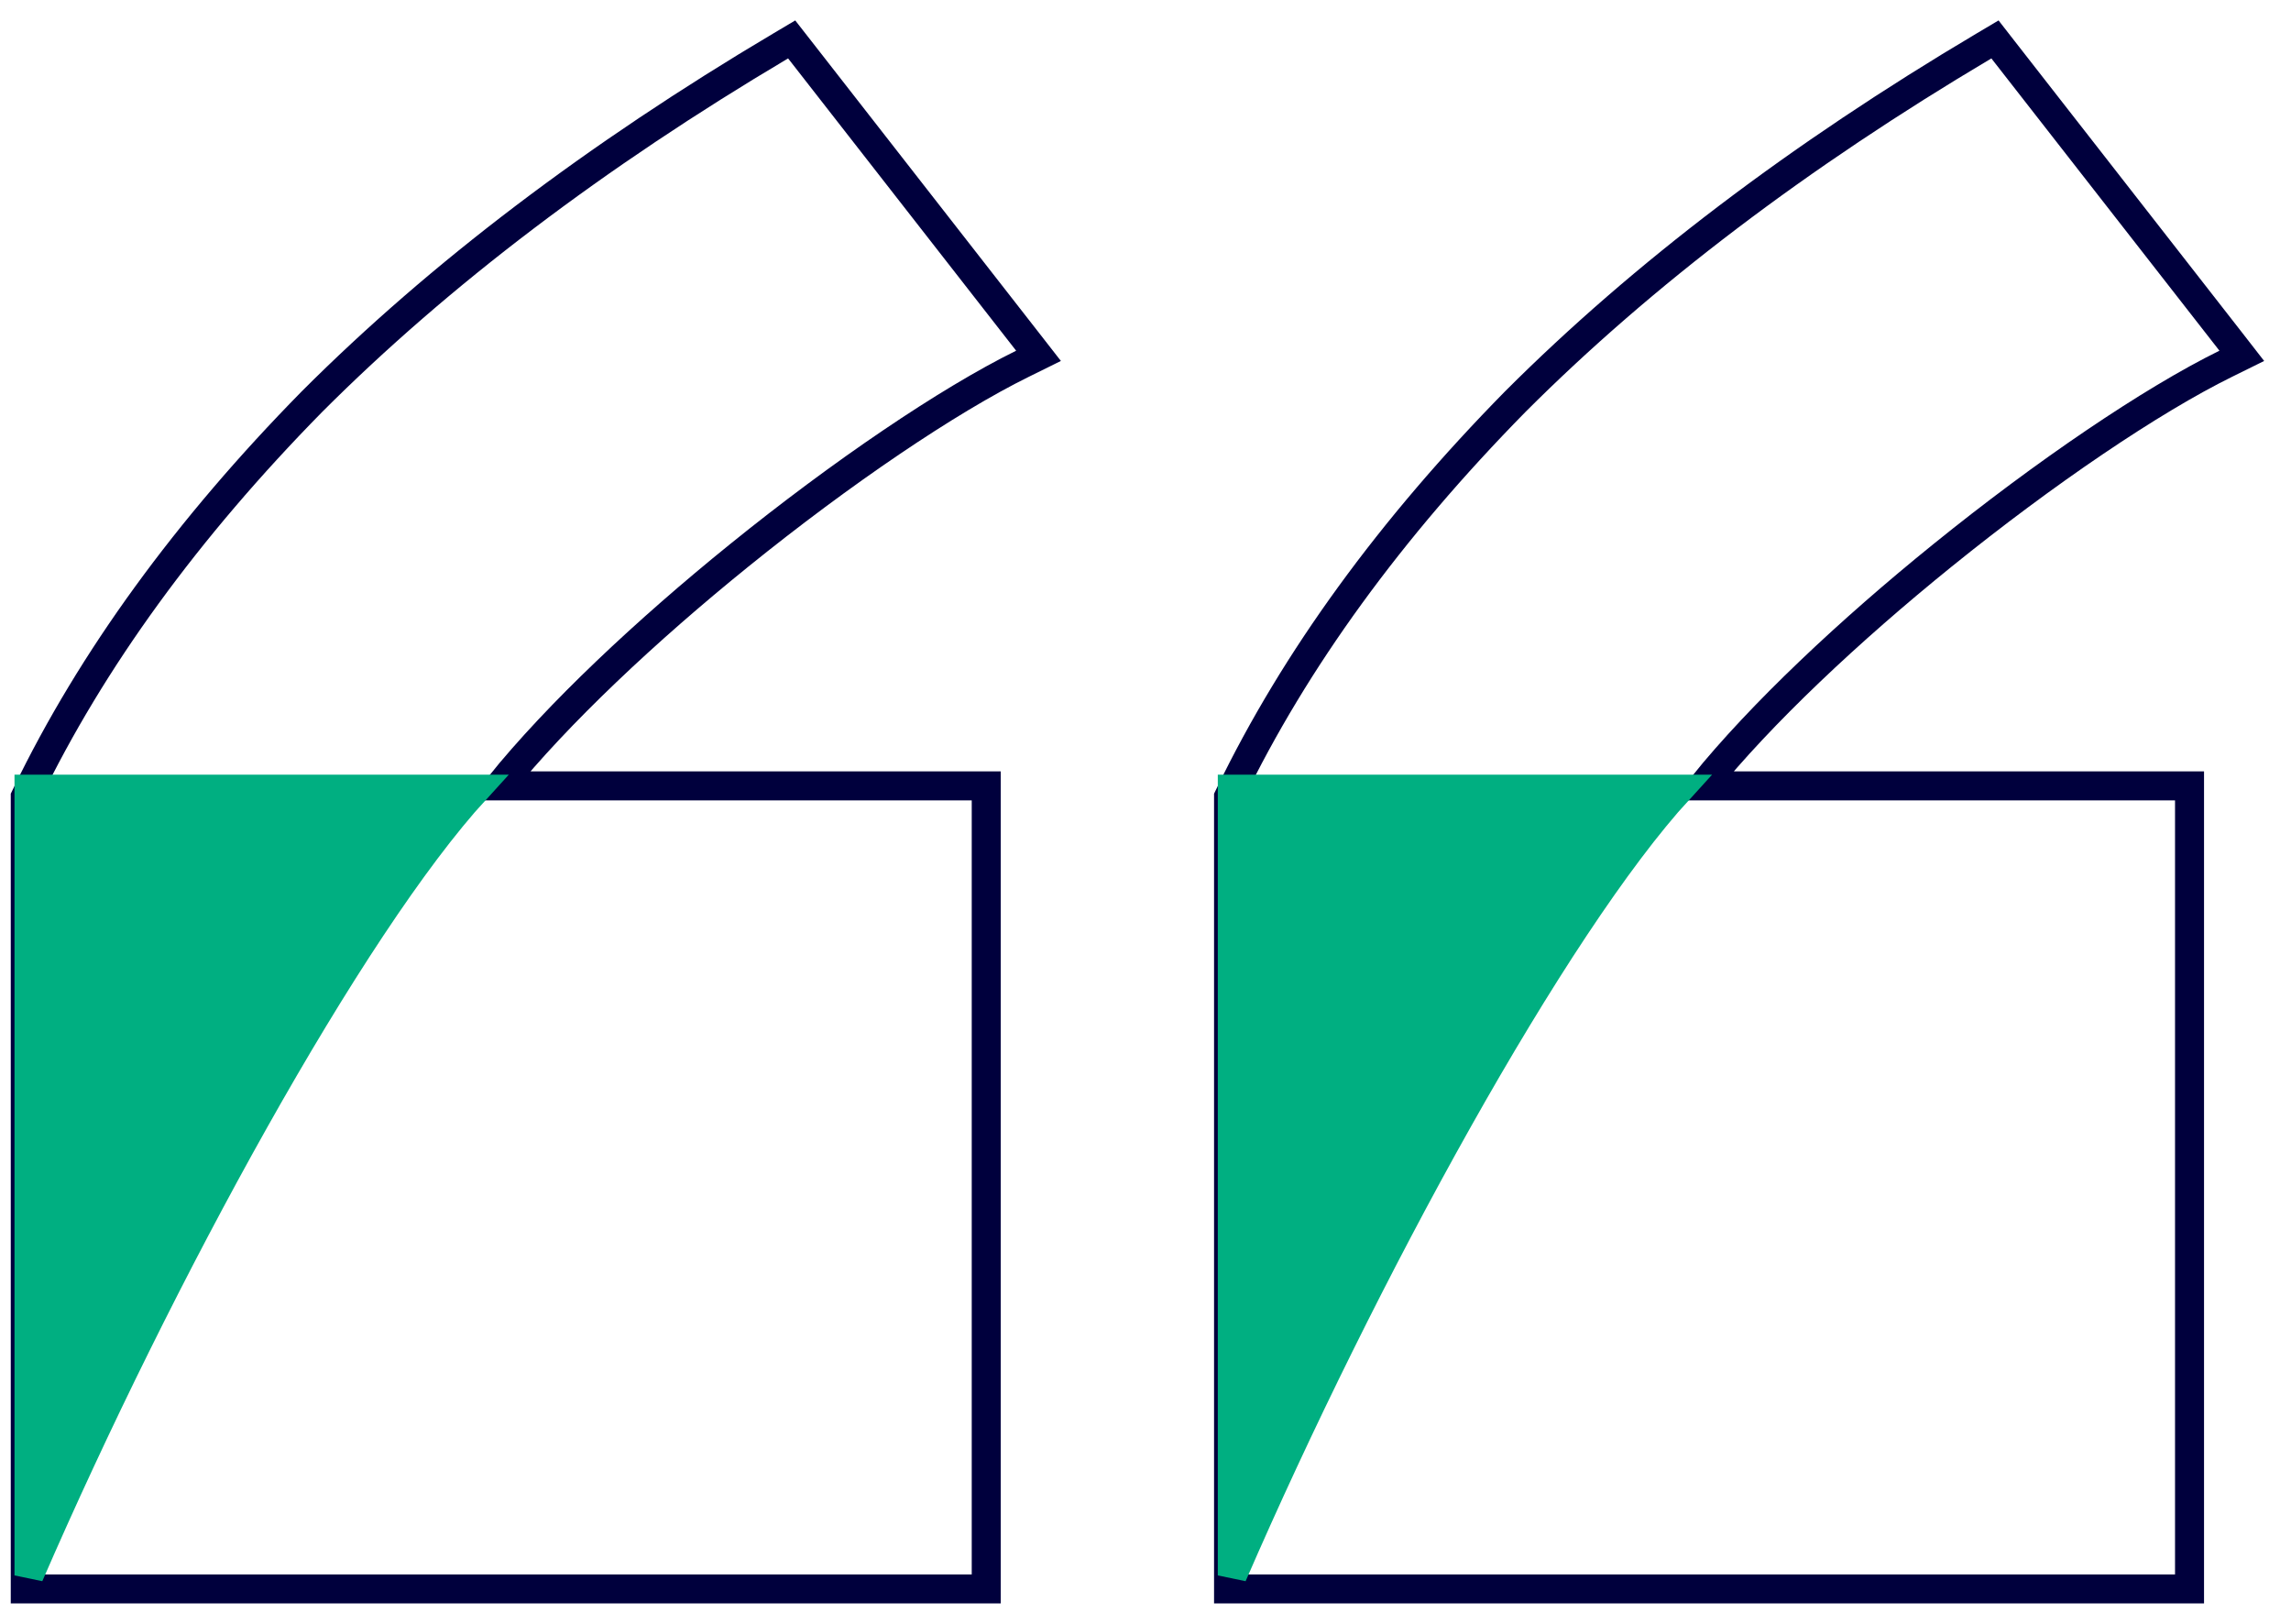
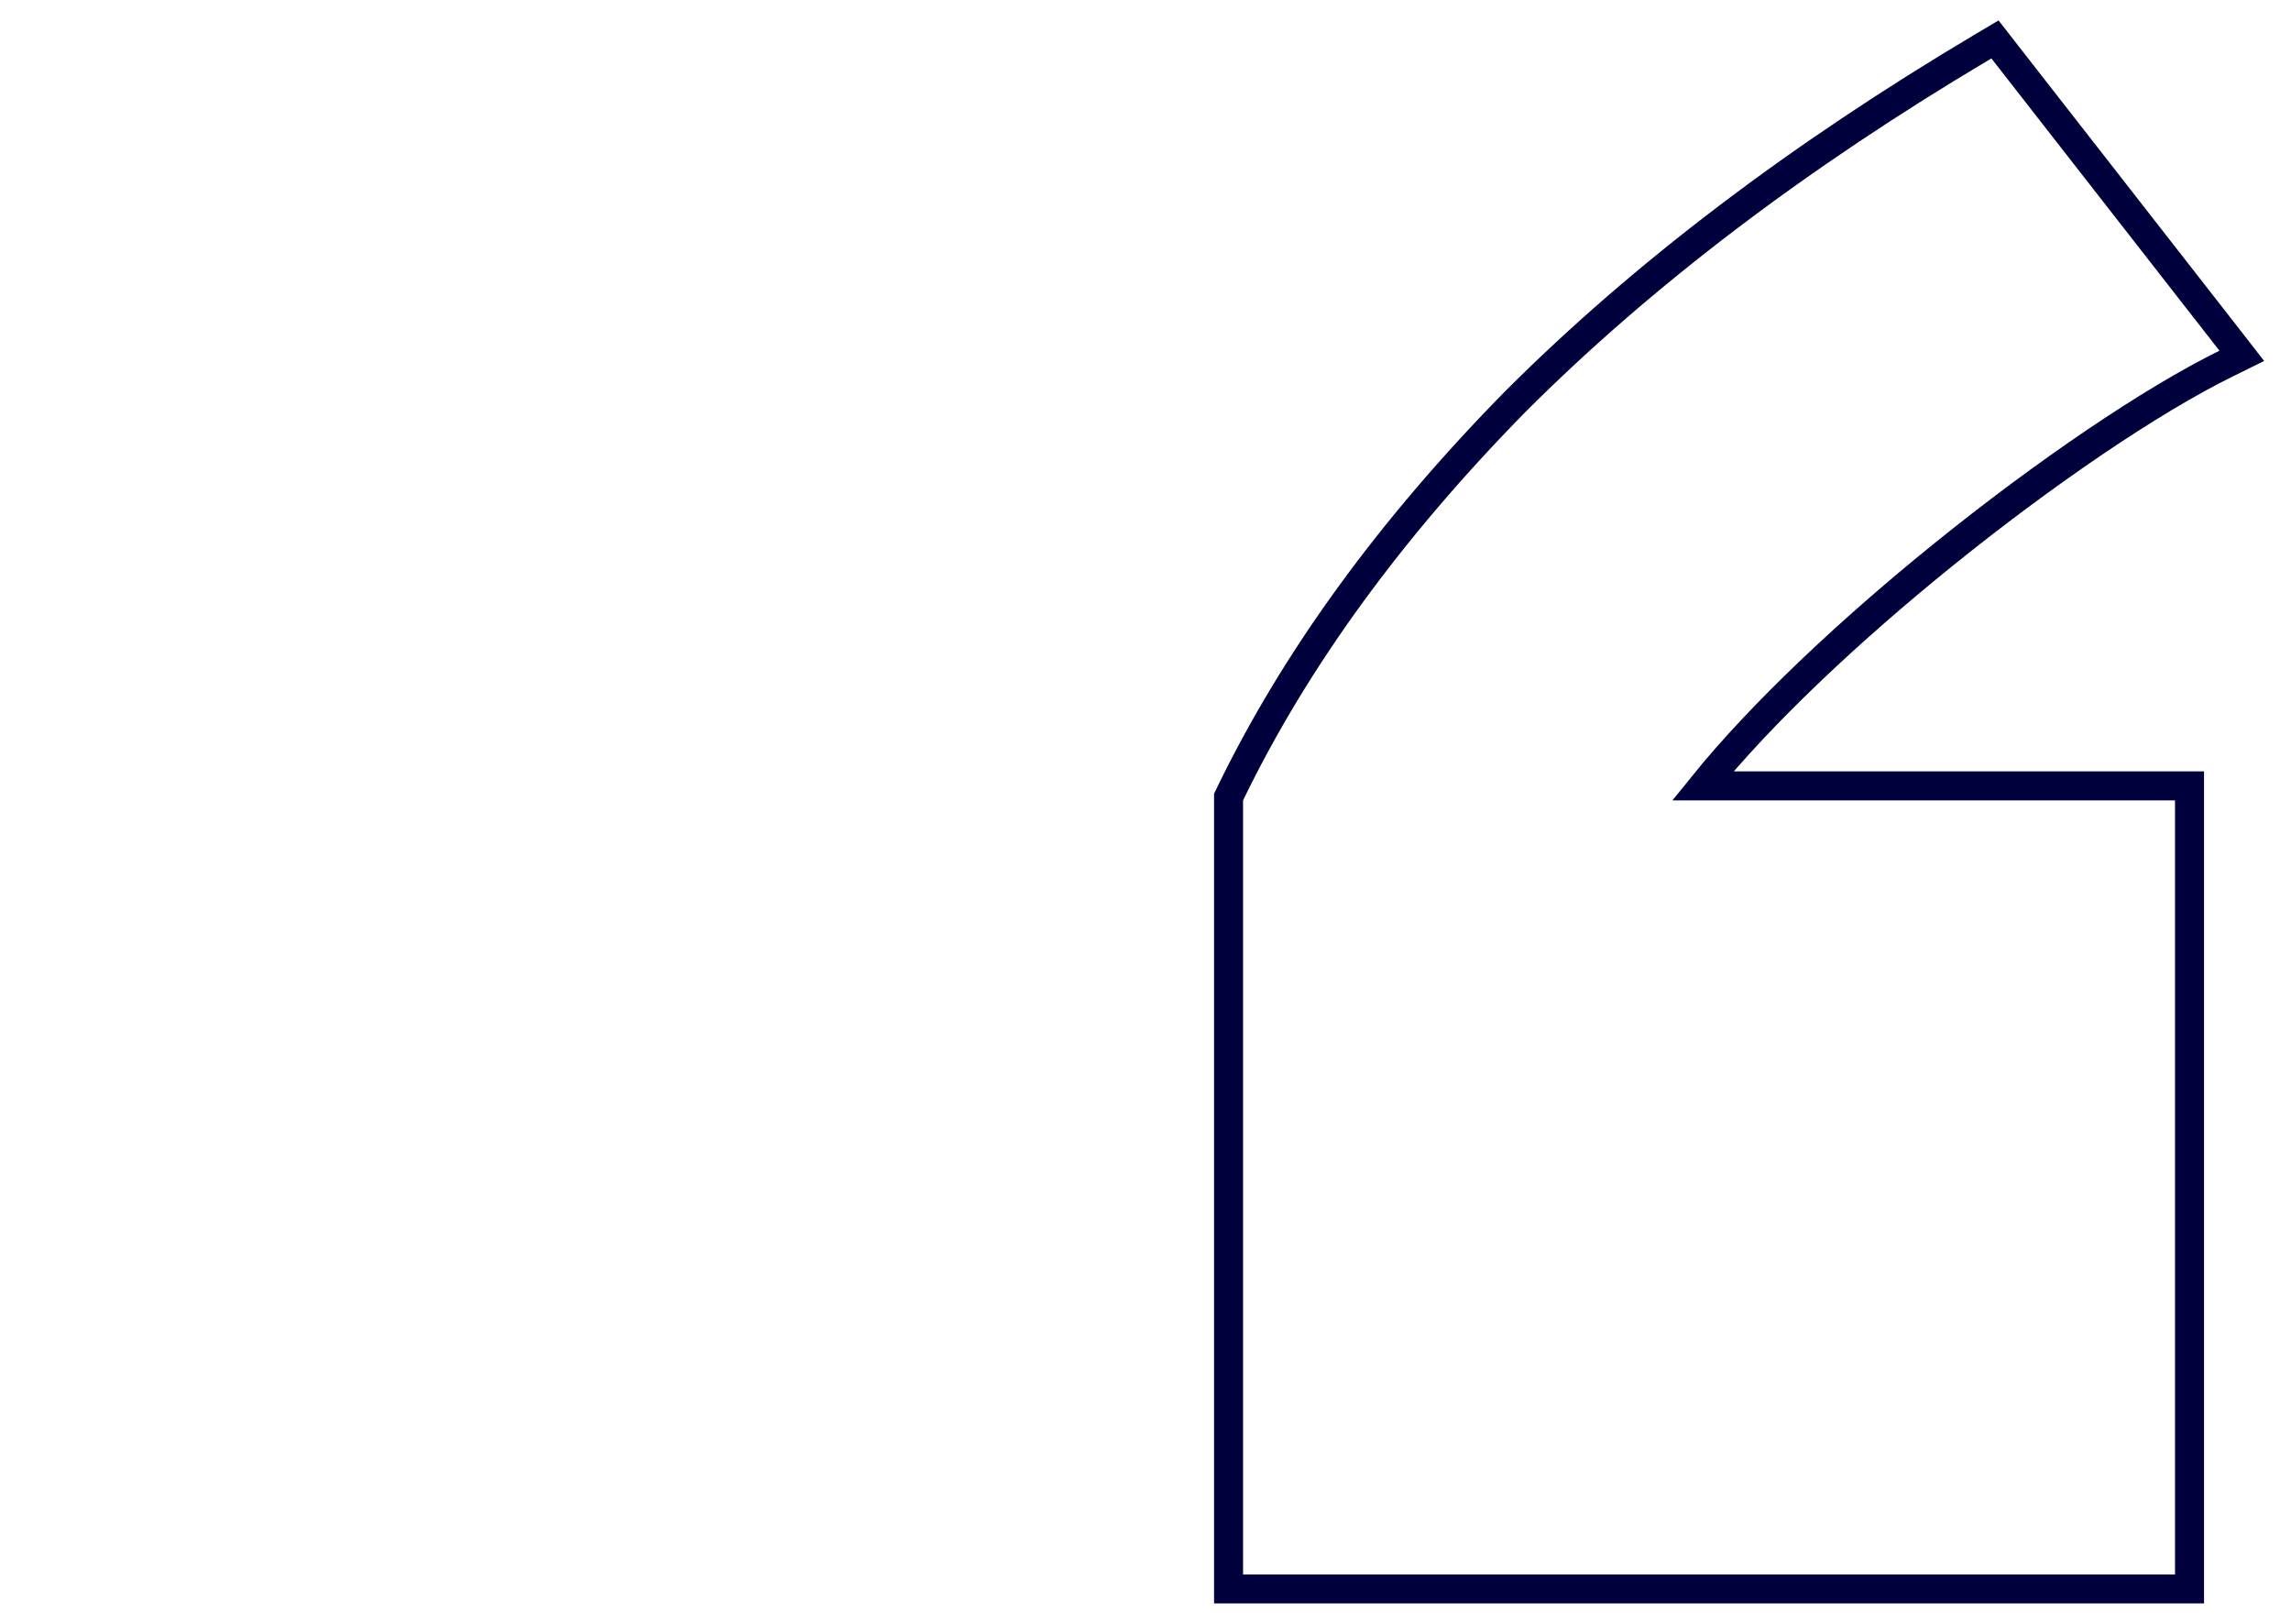
<svg xmlns="http://www.w3.org/2000/svg" width="79" height="56" viewBox="0 0 79 56" fill="none">
  <path d="M52.256 13.843L52.253 13.846C47.94 18.233 44.657 22.744 42.414 27.379L42.364 27.482L42.364 27.597L42.364 54.286L42.364 54.786H42.864H75.001H75.501V54.286V27.597V27.097H75.001H58.715C60.737 24.593 63.786 21.735 66.977 19.154C70.512 16.295 74.178 13.809 76.752 12.541L77.303 12.269L76.926 11.784L69.062 1.706L68.792 1.359L68.413 1.584C62.035 5.367 56.647 9.452 52.256 13.843Z" stroke="#00003D" />
-   <path d="M57.901 27.211H42.493V54.32C47.013 43.911 53.558 31.953 57.901 27.211Z" fill="#00AF81" stroke="#00AF81" />
-   <path d="M10.763 13.843L10.76 13.846C6.447 18.233 3.164 22.744 0.921 27.379L0.871 27.482L0.871 27.597L0.871 54.286L0.871 54.786H1.371H33.508H34.008V54.286V27.597V27.097H33.508H17.222C19.244 24.593 22.293 21.735 25.484 19.154C29.019 16.295 32.686 13.809 35.26 12.541L35.811 12.269L35.433 11.784L27.57 1.706L27.299 1.359L26.92 1.584C20.542 5.367 15.154 9.452 10.763 13.843Z" stroke="#00003D" />
-   <path d="M16.408 27.211H1V54.32C5.52 43.911 12.065 31.953 16.408 27.211Z" fill="#00AF81" stroke="#00AF81" />
</svg>